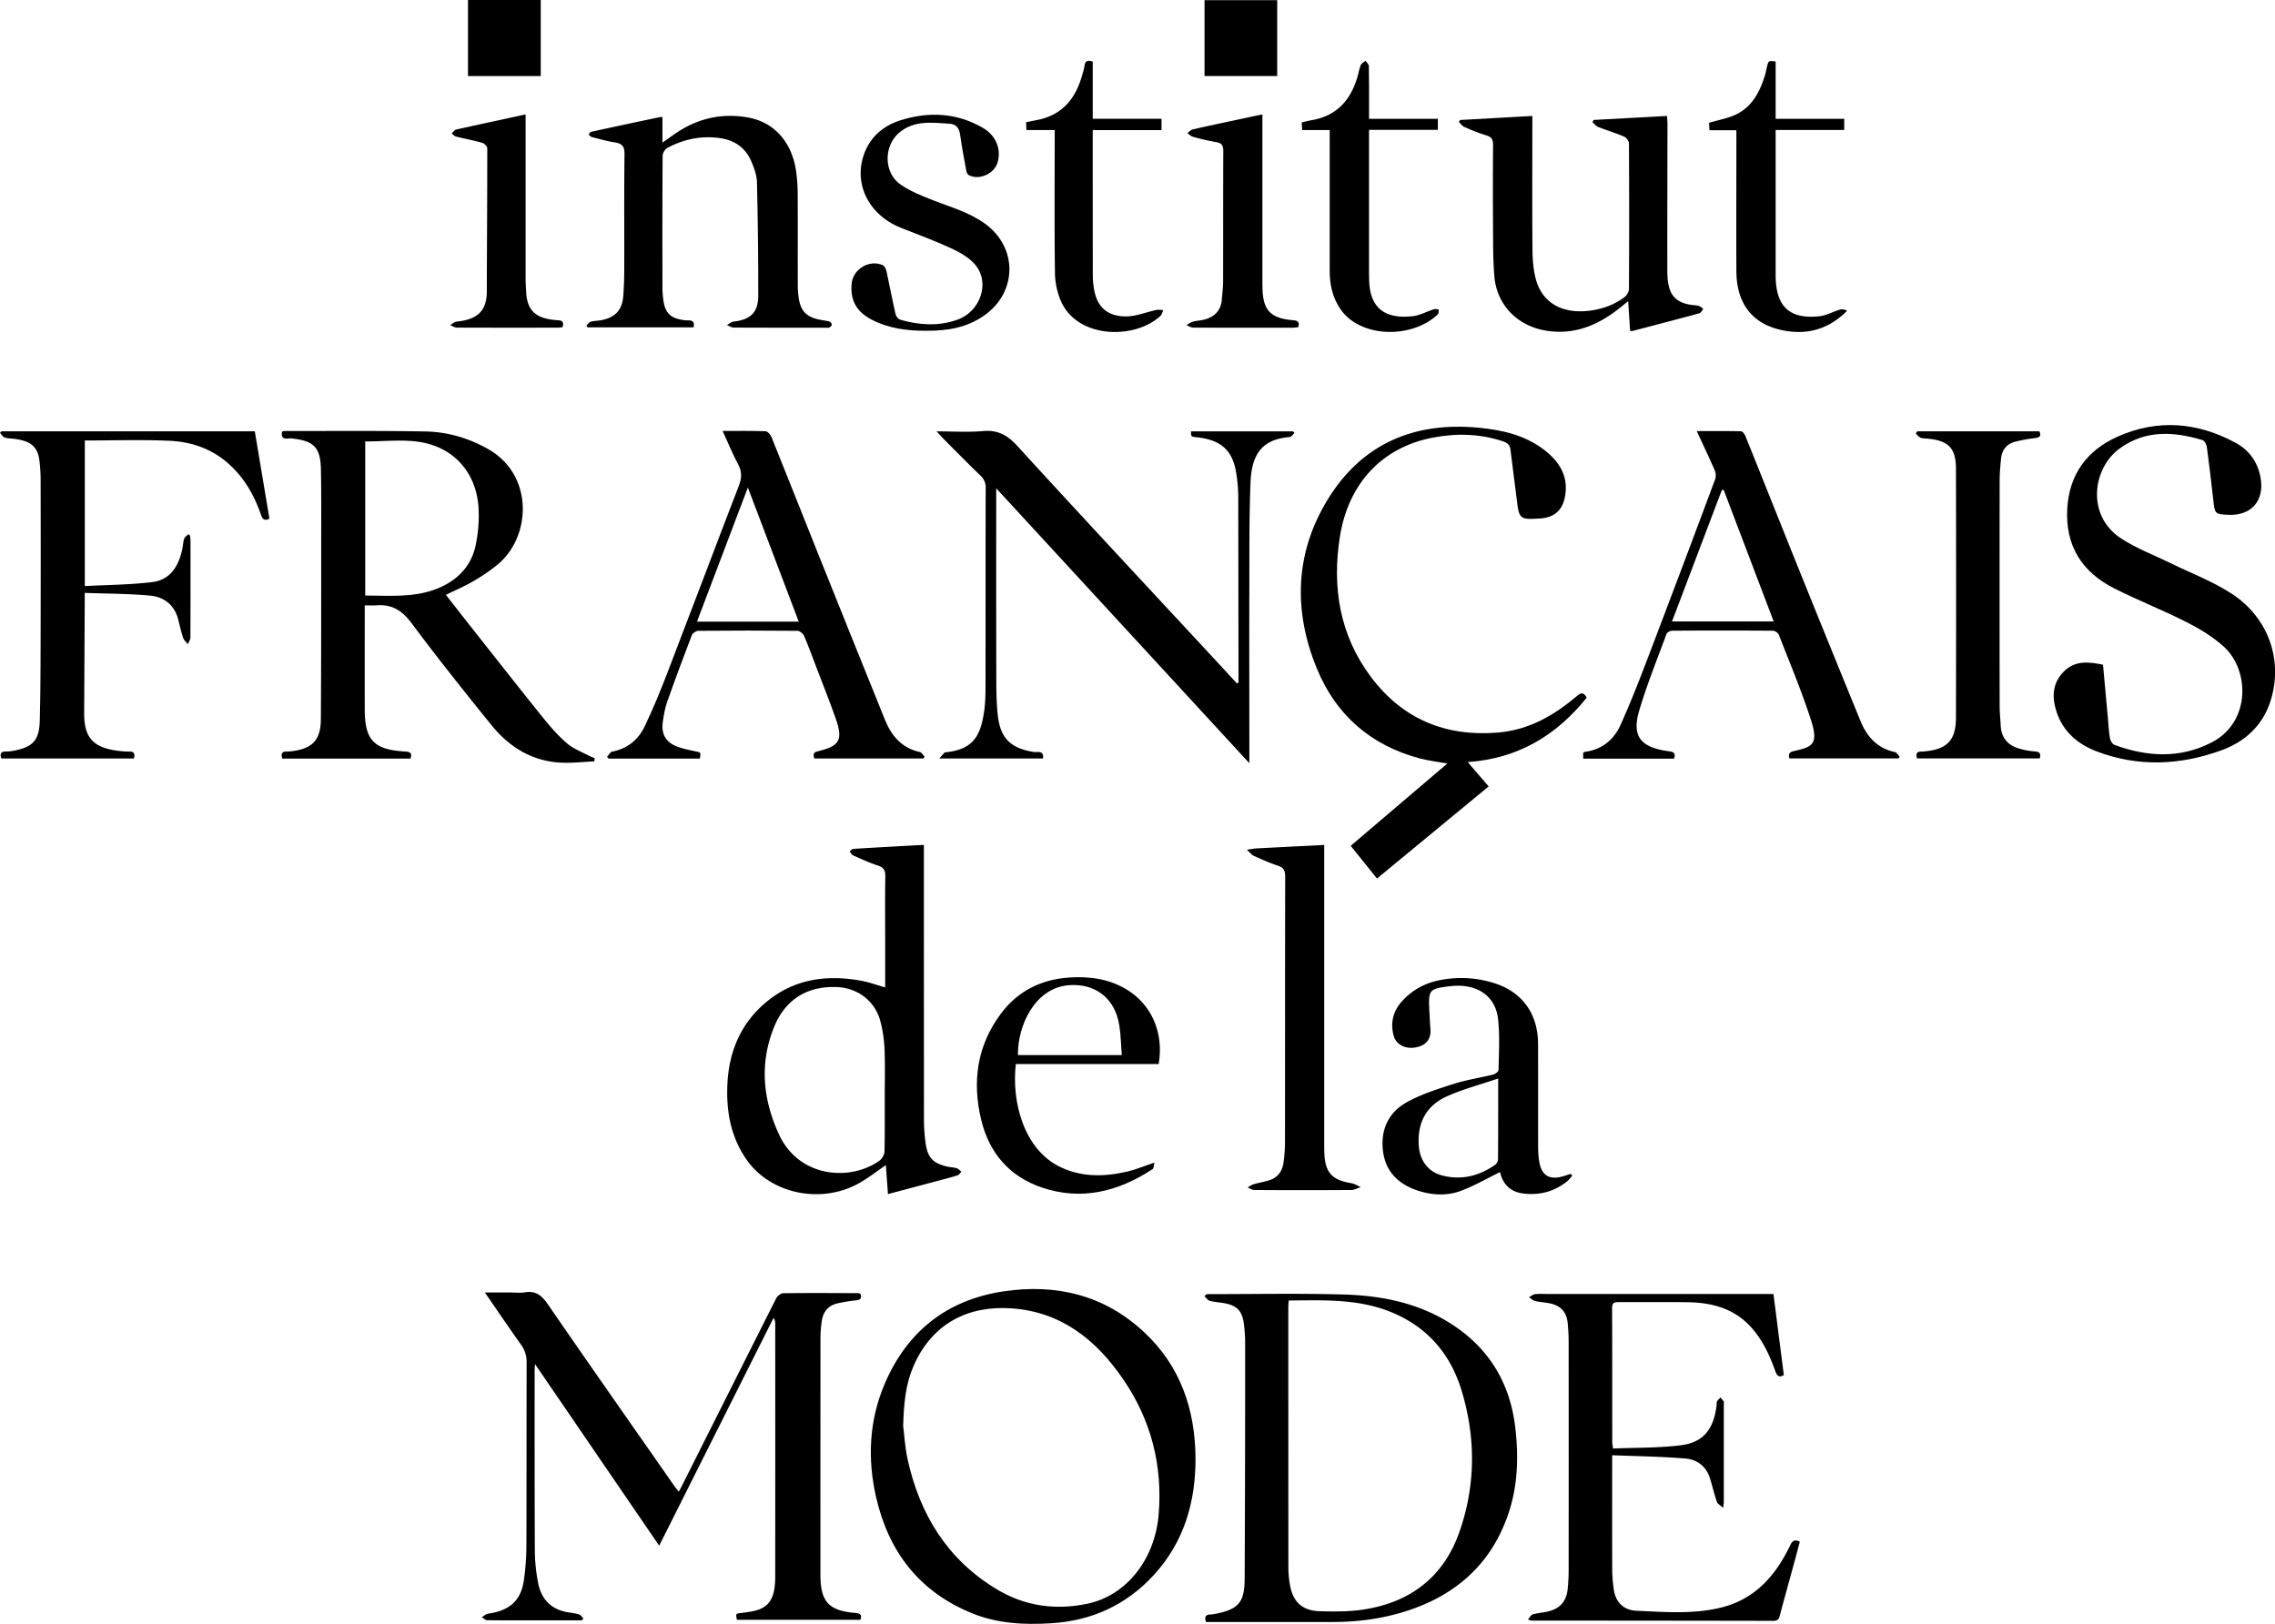
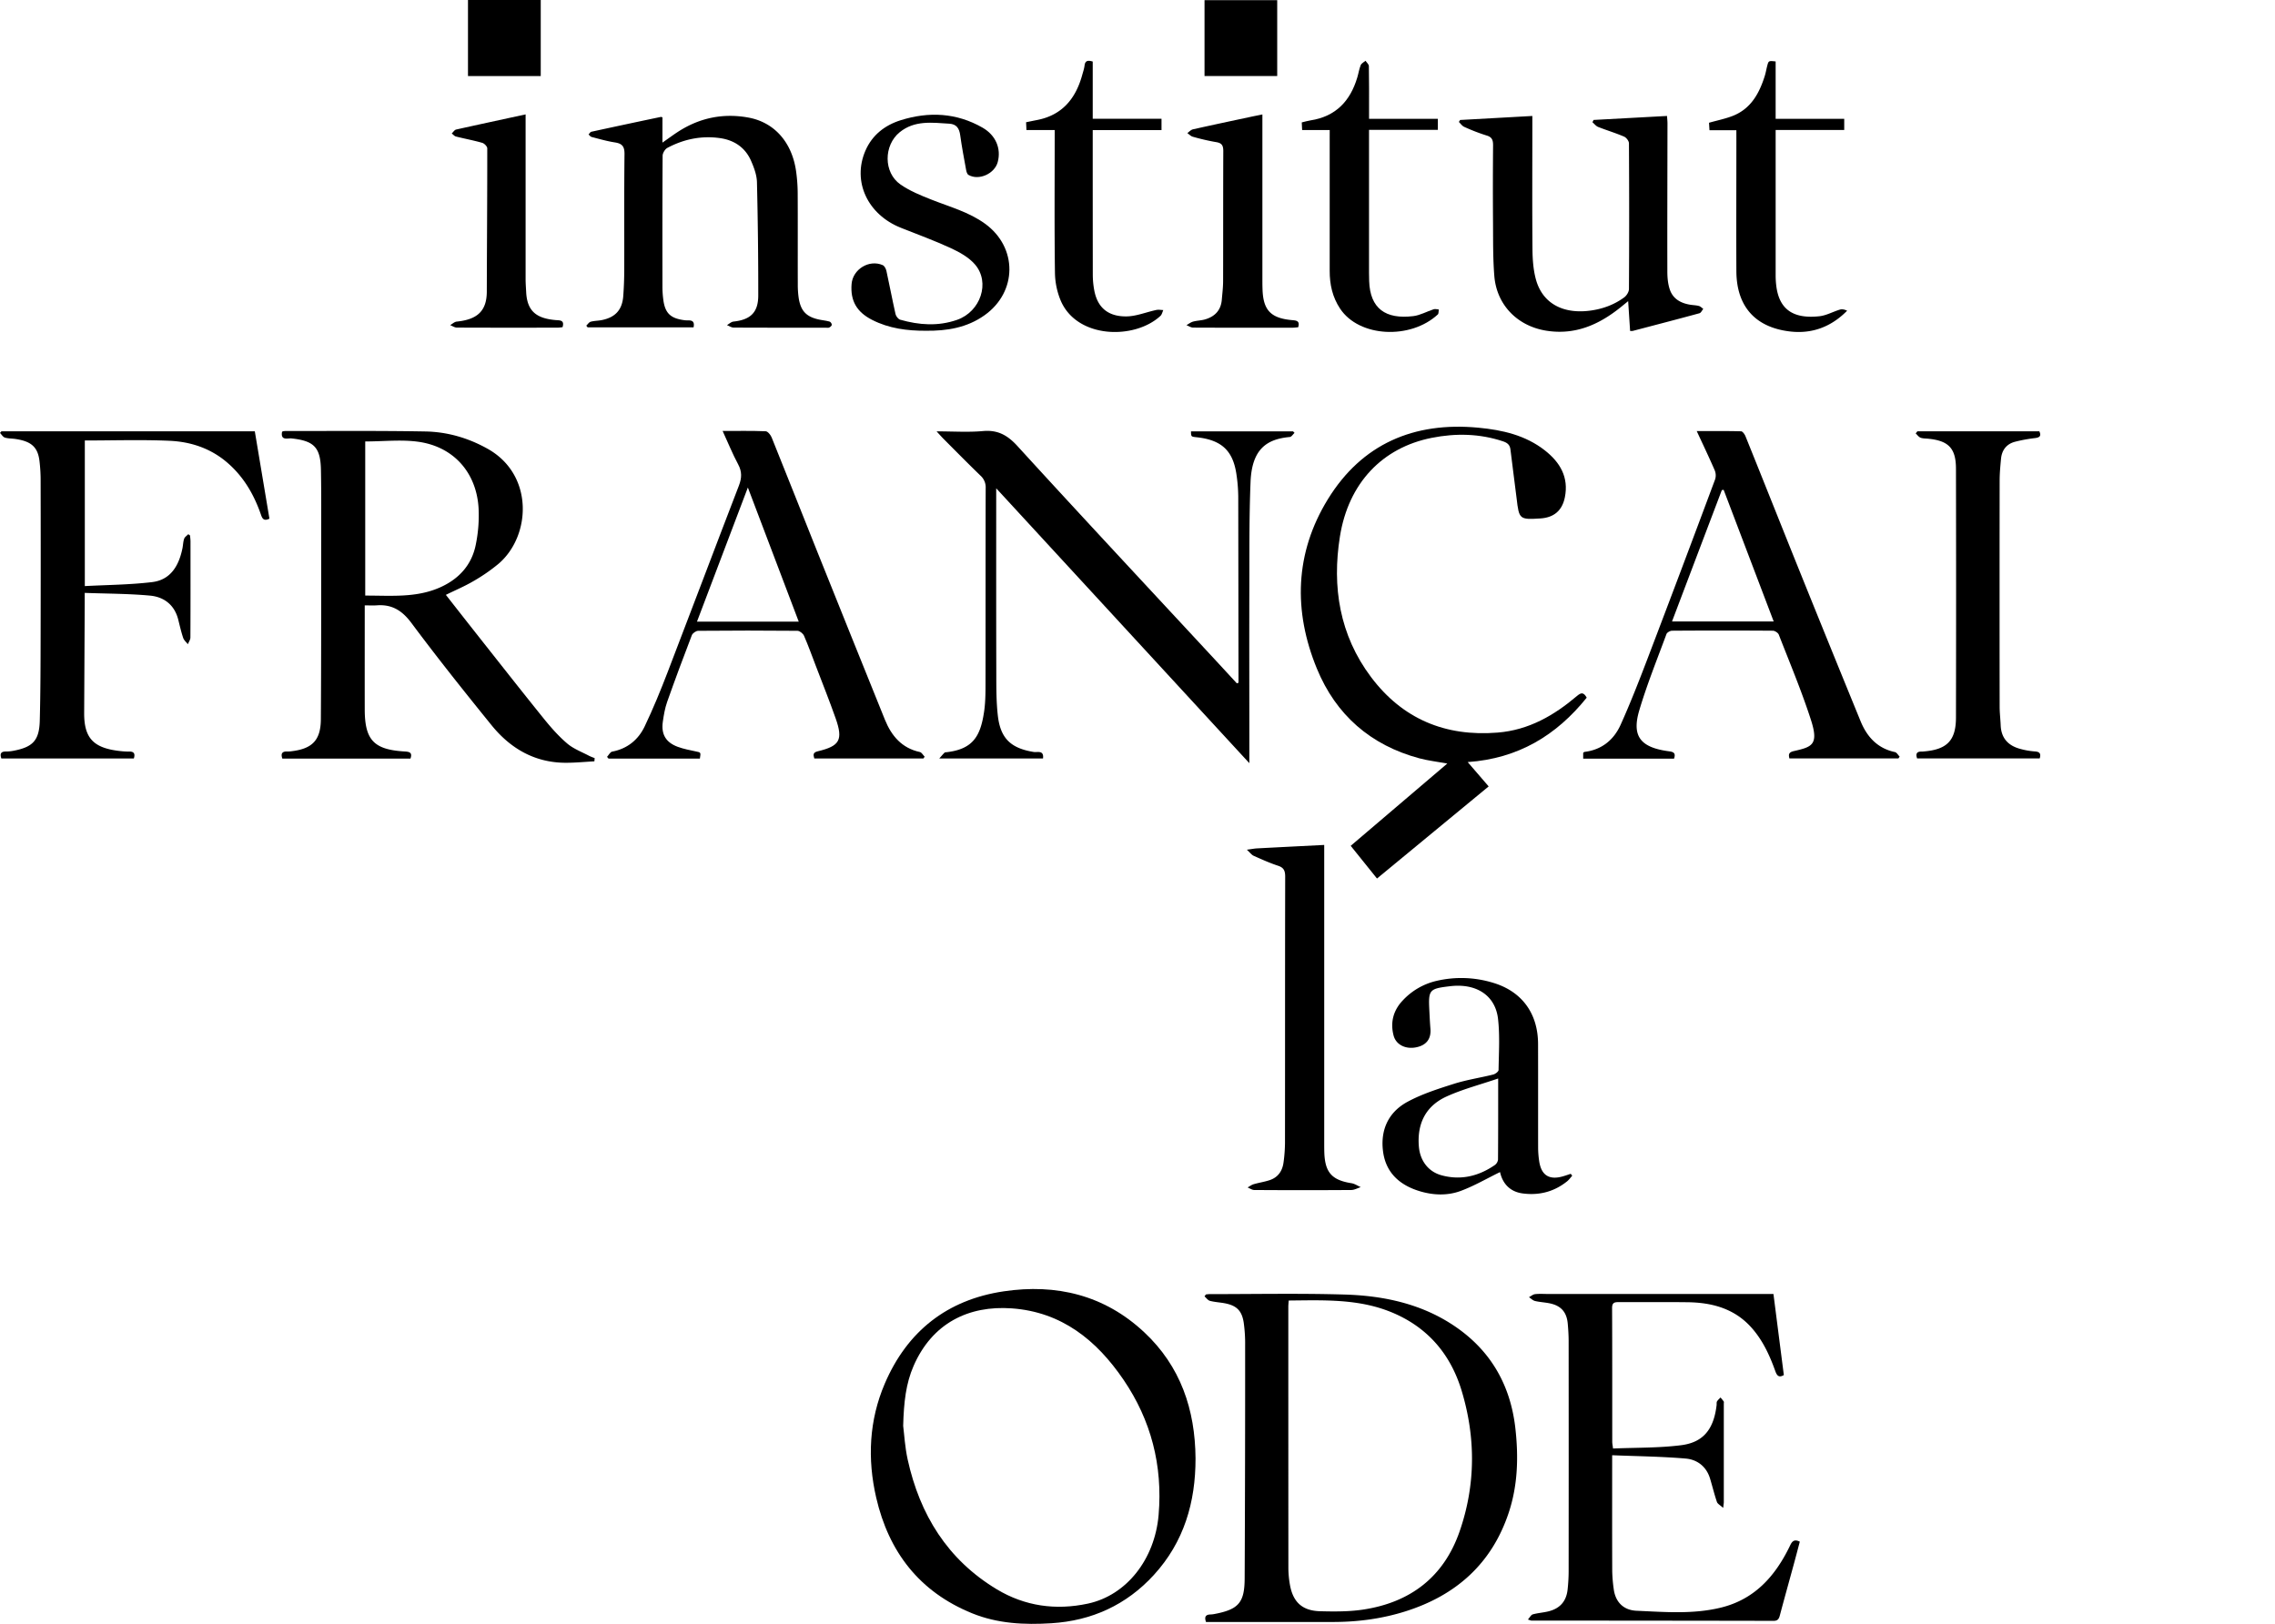
<svg xmlns="http://www.w3.org/2000/svg" id="Layer_1" data-name="Layer 1" viewBox="0 0 2504.03 1787.73">
-   <path d="M947,1424.31c2,5.27-.21,6.83-5.26,7.27a186.44,186.44,0,0,0-18.71,3.05c-10.77,2.07-16.88,8.84-18.46,19.5a125,125,0,0,0-1.5,18.1Q903,1602.13,903,1732c0,.83,0,1.65,0,2.48.28,28.84,9.19,38.66,37.8,41.17,4.8.43,8.46.94,6.24,7.65H811.15c-1.47-6.91-1.46-6.86,4.64-7.56,3.56-.41,7.1-.93,10.63-1.52,16.27-2.73,23.72-10.08,26.11-26.31a100.73,100.73,0,0,0,.74-14.85q.08-137.76,0-275.53a11.12,11.12,0,0,0-1.83-6.69L725.55,1701.67c-45.68-66.81-90.49-132.36-136.71-200-.23,4.26-.4,6-.4,7.78,0,66.47-.08,132.94.26,199.4a194.89,194.89,0,0,0,3.41,32.82c3.21,18,13.53,29.79,32.16,33.17,4.34.79,8.78,1.21,13,2.48,1.86.56,3.21,2.82,4.79,4.3l-1.5,2.24H600.1c-21.24,0-42.48.1-63.72-.14-2,0-4-2.1-6.07-3.23,1.76-1.19,3.39-2.7,5.31-3.48s4.31-.87,6.47-1.31c20.86-4.26,31.77-15.41,34.61-36.64a276.24,276.24,0,0,0,2.69-35.4c.26-67.85.05-135.7.27-203.54a32.28,32.28,0,0,0-6.27-19.88c-13.06-18.33-25.67-37-39.74-57.37h26.91c5.8,0,11.71.76,17.36-.15,12.06-2,18.57,3.73,25.16,13.29,46.09,67,92.8,133.51,139.33,200.18,1.23,1.77,2.65,3.41,4.72,6.06,2-3.83,3.64-6.89,5.2-10q50.91-101.49,102-202.91c1.31-2.59,5.05-5.59,7.69-5.62,27.58-.37,55.17-.17,82.75-.09A8.62,8.62,0,0,1,947,1424.31Z" />
  <path d="M490.75,654.89Q507.28,676,523.81,697c24.78,31.35,49.43,62.81,74.53,93.9,7.93,9.84,16.41,19.49,26,27.66,6.9,5.88,16,9.22,24.18,13.59a60.12,60.12,0,0,0,6,2.43l-.28,3.58c-10.65.56-21.29,1.63-31.94,1.58-33.87-.17-60.5-15.77-81.2-41.27-30-37-59.74-74.34-88.21-112.56-10.18-13.66-21.34-20.72-38-19.5-4.07.3-8.19.05-13.43.05v8.68c0,35.3-.05,70.59,0,105.89.07,33.7,10.05,44.26,43.85,46.27,5.16.31,8.9,1,6.47,7.84H310.76c-1.93-5.61-.13-8.08,5.53-7.81a29.42,29.42,0,0,0,4.95-.33c22.58-2.8,31.77-12.18,31.92-35.21.44-65.9.33-131.81.37-197.71,0-25.64.2-51.29-.29-76.93-.47-24.81-7.73-31.85-32.43-34.5-3.92-.42-12,2.77-10.41-6.93,0-.22.33-.39.74-.86a23.23,23.23,0,0,1,3-.36c51.29.07,102.6-.41,153.89.5,24.15.42,47.11,7,68.57,19,51.33,28.6,47.89,96.11,12.17,126.63A194.1,194.1,0,0,1,521,639.83C511.52,645.4,501.34,649.68,490.75,654.89ZM402,486V655.69c28.2-.08,56.15,2.72,82.52-9.09,20.65-9.23,34.74-24.68,39.16-47a160.05,160.05,0,0,0,3.08-40.12c-2.28-38.86-27-67.23-65.42-73C442.22,483.65,422.36,486,402,486Z" />
  <path d="M1327.43,1785.67c-2-5.61-.44-8.15,4.83-8.27a29,29,0,0,0,4.91-.61c26-5,32.66-12.43,32.79-38.94q.6-128.24.52-256.46a164.79,164.79,0,0,0-1.59-25.53c-2.07-13.09-7.92-18.59-20.83-21.08-5.4-1-11-1.26-16.29-2.65-2.28-.6-4-3.22-6-4.93l1.54-2.14c1.34-.12,2.67-.35,4-.35,49.65,0,99.34-1,148.94.47,43.72,1.33,86,10.53,122.78,36.12,38.68,26.92,59.67,64.6,64.91,111.21,3.51,31.25,2.71,62.36-7.19,92.41-18.59,56.39-58.07,91.47-114,109.09-25.71,8.1-52.11,11.59-79,11.64q-65.79.11-131.58,0Zm91-353.91c-.2,3.09-.42,5-.42,6.89q0,143.55.07,287.09a110,110,0,0,0,1.7,18.91c3.39,19.17,13.63,28.66,33.26,29.17,15.65.4,31.57.53,47-1.77,52-7.76,89-35.71,106.47-86,17.8-51.24,17.89-103.51,2.22-155.17-12.29-40.52-37.94-70.35-78-86.56C1494.65,1429.74,1456.89,1431.41,1418.44,1431.76Z" />
  <path d="M1315.89,1605.56c.07,48.3-12.7,92.06-45.87,128.32-30.28,33.1-68.38,50.41-112.9,53.17-29.57,1.84-58.92.48-87-10.91-58.09-23.56-91.9-67.57-105.71-127.37-9.82-42.55-7.9-85.08,9.48-125.63,24.73-57.68,68.74-92.26,130.78-101.49,58-8.63,111,4.1,154.7,45C1299.35,1504,1315.51,1551.76,1315.89,1605.56Zm-321.79-35.8c1.13,8.74,1.89,23.15,4.95,37.06,13.37,60.7,43.88,110.18,98,142.8,31,18.68,65,23.4,100.36,15.82,42.54-9.12,73.73-48.87,77.85-97.75,4.58-54.2-8.25-104.15-38.73-148.84-29.52-43.3-67.87-74.5-122.86-78.45-47.59-3.42-87.6,16.29-108.13,63.39C997.14,1523.09,994.8,1543.48,994.1,1569.76Z" />
  <path d="M1363.18,751.67v-5.45q-.11-99.69-.27-199.38a176.23,176.23,0,0,0-2-24.7c-3.85-26.24-16.56-37.87-43.92-40.78-6-.64-6-.64-6.09-6.49H1423.2l1.67,1.68c-1.72,1.57-3.33,4.38-5.18,4.54-25.12,2.26-41.76,13-43.24,49.41-1.56,38.27-1.22,76.62-1.33,114.94-.18,60.12,0,120.24,0,180.36v14.38L1096.5,537.57v11.48c0,64.54-.07,129.07.1,193.6,0,15.08,0,30.28,1.7,45.23,2.9,25.31,14.57,36,39.71,40,3.64.57,11.25-2.35,10,7.16h-114.2c2.61-2.92,4.1-4.76,5.79-6.39.51-.48,1.57-.45,2.39-.55,29.2-3.4,37.18-17.95,41.14-44.35,1.42-9.5,1.59-19.24,1.6-28.87.12-72.53,0-145.06.19-217.59a17.28,17.28,0,0,0-5.74-13.68c-13.86-13.42-27.4-27.16-41-40.81-2-2.06-3.95-4.26-7.33-7.91,18.34,0,34.84,1.14,51.11-.32s27,4.53,38,16.6c71.74,78.58,144.38,156.34,216.72,234.37q12.35,13.34,24.64,26.71Z" />
  <path d="M1746.45,768.07c-33.32,41.42-75.2,67-131,70.91l23.08,26.79-122.91,101.4c-9.77-12.16-19.16-23.87-28.94-36L1593,840.58c-11.26-2.06-21.29-3.18-30.91-5.78-53.63-14.44-91.75-47.91-112.63-98.71-26.12-63.52-24.28-127.3,12.06-186.44,37.51-61,94.76-85.5,165.64-78.8,26.38,2.5,51.78,8.19,73.24,25,16.72,13.12,26.45,29.48,22,51.63-2.94,14.66-12.06,22.34-27,23.28-22.92,1.44-23.42.9-26.07-21.79-2.11-18-4.74-36-6.82-54.09-.61-5.32-3.57-7.44-8.13-9-25.79-8.61-52.09-9.08-78.39-3.88-54.23,10.71-91.74,49.56-101.17,108.62-8.85,55.46-.44,108.6,34.2,154.71s81.67,65.86,139.36,61.18c34.42-2.78,62.21-18.93,87.63-40.54C1740,762.71,1742.87,761.54,1746.45,768.07Z" />
-   <path d="M974.29,1087.05v-52.44c0-23.16-.22-46.33.14-69.48.1-6.34-1.27-10-7.82-12.13-9.38-3.06-18.43-7.22-27.48-11.22-1.67-.73-2.69-2.91-4-4.42,1.38-1,2.7-2.75,4.13-2.84,25.52-1.57,51-2.94,77.63-4.41v10.31q0,146.4.08,292.79a188.78,188.78,0,0,0,1.75,24.69c2.24,16.77,8.18,22.95,24.55,26.53,3.21.7,6.61.7,9.71,1.7,2,.63,3.51,2.53,5.24,3.85-1.44,1.37-2.67,3.44-4.37,4-7.34,2.31-14.81,4.2-22.25,6.18-17.75,4.74-35.5,9.45-54.26,14.43-.8-11.13-1.53-21.33-2.29-31.92-9.55,6.57-18,13.07-27.13,18.54-41.85,25.12-99,14.08-125.92-24.19-18-25.53-22.94-54.56-21.3-84.9,2-36,15.58-67,44-90,30.38-24.64,65.69-29.23,103.09-22.43C956.3,1081.2,964.58,1084.3,974.29,1087.05Zm-.49,122.87c0-18.19.54-36.4-.21-54.55a143.54,143.54,0,0,0-4.74-31.68c-6-21.81-24.85-36-47.4-37-32.53-1.46-57.06,13.39-69.45,44-16.22,40.07-12.36,79.8,5.52,118.39,22.38,48.28,79.56,51.32,110.75,28.46,2.74-2,5.19-6.42,5.27-9.77C974,1248.5,973.79,1229.21,973.8,1209.92Z" />
-   <path d="M2314.73,731.78c1.8,19.75,3.57,39.19,5.35,58.63.68,7.41,1,14.88,2.25,22.19.48,2.75,2.63,6.59,5,7.44,35.78,13.23,72,15.2,106.56-2.48,43.87-22.41,42.19-79.82,13.93-105.54-12-10.93-26.52-19.7-41.09-27.09-26-13.21-53.27-23.9-79.33-37-35.9-18-54.37-47.22-52-88.13,2.13-37.59,21.77-64,55.17-79,44.08-19.76,88.1-16.1,130.26,6.77,15.21,8.26,24.64,21.77,27.47,39.29,4,24.64-10.53,41-35.42,39.93-14.87-.64-15.08-1-16.69-15.64-2.18-19.71-4.5-39.41-7.17-59.05-.38-2.78-2.58-6.94-4.79-7.6-31.43-9.42-62.29-11.5-90.86,9-30,21.48-37.65,73.88,1.35,99.34,17.13,11.17,36.78,18.47,55.27,27.55,22.2,10.9,45.73,19.76,66.3,33.16,41,26.71,57,74,42.74,118.44-8.74,27.29-28.62,44.86-54.31,54.15-45.29,16.39-91.63,18.5-137.33.93-20.46-7.86-36.55-21.52-43.76-43.32-5.37-16.25-4.71-31.82,8.11-44.58C2283.89,727,2298.94,728.45,2314.73,731.78Z" />
  <path d="M1952,1424.69c3.89,30.39,7.63,59.58,11.42,89.11-5.43,3.21-7.57.73-9.4-4.36-6.35-17.73-14.2-34.76-27.1-48.81-18.7-20.36-43.11-26.67-69.59-27-25.1-.3-50.21,0-75.32-.13-4.67,0-7.66.3-7.63,6.49.24,49.09.13,98.19.17,147.29,0,1.88.43,3.76.87,7.4,25.16-1.07,50.34-.51,75-3.65s35.9-17.84,39-44.13c.16-1.37-.18-3,.44-4.07,1-1.64,2.53-2.91,3.85-4.33a53,53,0,0,1,3.54,4.41c.38.59.1,1.62.1,2.45q0,54.19,0,108.4c0,1.08-.22,2.16-.67,6.33-3.3-3-6.2-4.47-6.93-6.62-2.91-8.57-5-17.41-7.66-26.06-4.07-13.08-14.18-20.6-26.72-21.67-26.53-2.26-53.23-2.53-80.91-3.66v10.81c0,38.89-.08,77.79.07,116.68a163.35,163.35,0,0,0,1.64,19.73c1.88,14.73,11.08,23.43,25.17,24,30.77,1.35,61.74,4,92.23-3.33,37.13-8.88,59.93-34.15,76-67,2.23-4.56,4-9.42,11.43-5.74-2.14,8.06-4.27,16.24-6.49,24.39-5.13,18.85-10.39,37.66-15.41,56.54-1,3.87-2.21,6.26-7,6.25q-133.25-.26-266.5-.27c-.52,0-1-.3-3.89-1.18,2.15-2.37,3.45-5.14,5.38-5.68,5.54-1.55,11.4-1.91,17-3.26,12.89-3.11,19.94-11.09,21.33-24.14a187.47,187.47,0,0,0,1.14-19.81q.11-126.62,0-253.22c0-6.6-.4-13.23-1-19.8-1.19-12.6-7.38-19.56-19.7-22.16-5.37-1.14-11-1.34-16.28-2.61-2.43-.58-4.47-2.74-6.69-4.18,2.27-1.18,4.46-3.13,6.83-3.38,4.91-.53,9.91-.15,14.88-.15H1952Z" />
  <path d="M296.55,571c-6.92,3.4-8.13-1-9.66-5.33-7.7-21.92-19.11-41.33-37.07-56.66-18.24-15.56-40-22.69-63.07-23.73-30.8-1.38-61.7-.34-93.39-.34V645.23c24.8-1.34,49.57-1.44,74-4.38,20.58-2.47,29.56-18.22,33.44-37.16.72-3.5.73-7.21,1.88-10.54.69-2,3-3.4,4.55-5.06l1.92,1.38c.18,2.14.51,4.28.52,6.42,0,35.3.08,70.59-.11,105.89,0,2.48-1.81,5-2.78,7.44-1.78-2.3-4.3-4.35-5.18-7-2.19-6.49-3.71-13.2-5.36-19.86-4.05-16.31-15.59-25.21-31.13-26.65-23.48-2.17-47.17-2.09-71.86-3,0,4.54,0,7.48,0,10.41q-.3,60.78-.61,121.56C92.45,813,103.07,824,133.78,827a67.08,67.08,0,0,0,8.26.39c5.29-.14,7,2.22,5.27,7.64H1.5c-1.83-5.18-.52-7.72,4.91-7.68a43.68,43.68,0,0,0,8.22-.78c21.51-4.06,28.57-11.35,29.15-33.15.85-32.24.86-64.5.94-96.75q.2-84.78,0-169.58a179.73,179.73,0,0,0-1.2-19c-1.7-15.72-8.9-22.32-26.8-24.86-3.82-.55-7.83-.37-11.44-1.53-2.09-.67-3.54-3.33-5.28-5.1l1.6-1.8H280.46C285.8,506.72,291.14,538.62,296.55,571Z" />
  <path d="M770.35,835.14H669.8l-1.66-1.89c1.87-2,3.47-5.37,5.64-5.78,16.82-3.19,28.79-13.08,35.83-27.85,9.33-19.57,17.58-39.71,25.37-60,26.28-68.29,52-136.78,78.33-205.06,3.19-8.29,3.48-15.28-.83-23.32-6.19-11.54-11.12-23.74-17.11-36.79,16.65,0,32-.29,47.38.32,2.32.09,5.44,4,6.57,6.76,16.88,41.83,33.42,83.81,50.19,125.69q37.13,92.68,74.55,185.25c7.14,17.55,18.52,31.18,38.42,35.44,2,.43,3.52,3.37,5.26,5.14L1016.4,835H896.27c-.85-3.48-2.17-6.47,3.88-7.91,24.23-5.78,28-12.53,19.61-36.29-6.85-19.45-14.54-38.62-21.88-57.9-4.22-11-8.22-22.2-12.94-33-1.08-2.48-4.74-5.42-7.24-5.44q-54.6-.51-109.21,0c-2.4,0-6.09,2.58-7,4.82-9.37,24.39-18.5,48.87-27.2,73.5-2.45,6.94-3.69,14.4-4.74,21.72-2,13.89,3.3,22.87,16.54,27.72,6.41,2.35,13.23,3.61,19.93,5.06C771.42,828.39,771.46,828.18,770.35,835.14Zm-3.2-150.78h112l-56-147.65Z" />
  <path d="M1842.57,835.2h-100v-6.42c.62-.45,1-1,1.48-1,19-2.32,32.26-13.26,39.75-29.94,10.8-24,20.42-48.66,29.82-73.31q37.48-98.29,74.2-196.89a14.66,14.66,0,0,0-.49-9.91c-6.1-14.07-12.73-27.92-19.78-43.15,17.13,0,33-.18,48.83.25,1.7.05,4,3.32,4.87,5.54,20,49.5,39.65,99.1,59.61,148.6q33.33,82.65,67.09,165.13c7,17.07,18.56,29.8,37.74,33.87,2,.43,3.49,3.3,5.21,5l-1.36,2h-120c-1-4.31-.94-6.77,5-8.12,19.59-4.49,27.59-6.7,18.81-34-10.27-31.9-23.32-62.91-35.49-94.18-.79-2-4.29-4.29-6.54-4.31q-55.44-.4-110.87,0c-2.14,0-5.54,1.88-6.21,3.68-10.29,27.84-21.43,55.45-29.89,83.85-8.56,28.72,1.23,41.07,32.68,45.22C1842.21,827.76,1844.65,829.2,1842.57,835.2Zm-2.22-151.05h111.89c-18.59-48.91-36.84-96.92-55.08-144.93l-2,.37C1876.94,587.56,1858.77,635.53,1840.35,684.15Z" />
  <path d="M763.38,360.4H646.79l-1.5-1.88c1.61-1.5,3-3.8,4.87-4.32,3.93-1.09,8.17-1,12.19-1.81,15-3,22.52-11.31,23.65-26.48.71-9.61,1.06-19.27,1.09-28.9.11-42.47-.21-84.94.27-127.4.1-8.33-2.58-11.58-10.47-12.8-8.67-1.34-17.17-3.79-25.69-6-1.29-.33-2.29-1.81-3.42-2.76,1-1,1.9-2.74,3.1-3q38.26-8.33,76.6-16.35c.23,0,.51.13,1.65.45V157c7-4.85,12.63-9.11,18.6-12.86,23.4-14.71,48.9-19.67,76-14.71,28.74,5.25,48.14,27.44,52.55,59.44A181.31,181.31,0,0,1,878,212.7c.18,33.36,0,66.73.11,100.1a103.31,103.31,0,0,0,.93,14.82c2.23,15,8.65,21.51,23.67,24.41,3.51.68,7.11,1.05,10.52,2.07a4.33,4.33,0,0,1,2.28,3.5c-.09,1.12-1.66,2.47-2.89,3s-2.71.16-4.09.16c-33.65,0-67.3.06-101-.12-2.47,0-4.94-1.77-7.41-2.71,2.41-1.35,4.72-3.64,7.24-3.91,18.65-2,27.21-10,27.23-28.65q.07-62.42-1.43-124.81c-.2-7.95-3.28-16.19-6.55-23.63-6.37-14.44-18.31-22.54-33.76-24.82-20.55-3-40.09,1-58.31,10.7-2.61,1.4-5.19,5.72-5.21,8.7-.33,48.26-.26,96.52-.2,144.77a107.82,107.82,0,0,0,.89,13.19c1.92,15.52,8.1,21.19,23.82,23.1C758,353.11,765.4,350.87,763.38,360.4Z" />
  <path d="M1686.61,127.67v11c0,45.23-.24,90.45.14,135.68.09,10.93.86,22.2,3.63,32.7,6.94,26.3,29,38.79,59.29,35,13.93-1.75,26.83-6.4,38.11-14.71,2.61-1.92,5.14-6,5.16-9.08q.48-80.25,0-160.49c0-2.55-2.91-6.33-5.38-7.38-9.34-4-19.13-6.93-28.59-10.66-2.38-1-4.16-3.41-6.22-5.17.42-.84.85-1.67,1.28-2.51l80.81-4.39c.18,2.87.51,5.51.51,8.15-.07,54.32-.27,108.65-.15,163,0,6.79.61,13.95,2.84,20.28,3.62,10.29,12.44,14.92,22.92,16.47,3,.45,6.09.49,9,1.3,1.76.49,3.21,2.08,4.8,3.18-1.39,1.66-2.5,4.35-4.22,4.82-24.42,6.67-48.92,13-73.41,19.45a14.37,14.37,0,0,1-2.92,0c-.68-10.51-1.36-20.88-2.14-32.78-3.45,2.81-5.9,4.83-8.37,6.82-23.87,19.17-50,30.73-81.65,25.73s-54.69-28.15-57.29-60.22c-1.55-19.19-1.29-38.54-1.43-57.82q-.32-43,.06-86c0-5.63-1-9.05-7.09-10.85a211.26,211.26,0,0,1-24.62-9.5c-2.33-1-4-3.57-5.94-5.42l1.36-2.18Z" />
  <path d="M2110.46,474.8h134.17c2.22,4.78.79,6.76-4.41,7.45a169.4,169.4,0,0,0-22.65,4.16c-9.14,2.51-14.19,9.18-15.09,18.61-.75,7.94-1.51,15.93-1.52,23.89q-.16,124.5,0,249c0,6.87.86,13.73,1.14,20.61.56,14.07,8.23,22.34,21.34,25.89a81.57,81.57,0,0,0,16.16,2.84c5.14.33,7.13,2.11,5.45,7.72H2110.12c-1.74-5-.55-7.72,5-7.54a22.76,22.76,0,0,0,2.47-.16c25.38-2.1,35.23-12,35.29-37.22q.3-136.9,0-273.81c0-22.89-8.22-31.14-31-33.29-2.74-.26-5.68-.15-8.14-1.15-2-.83-3.49-3.06-5.2-4.67Z" />
  <path d="M1730.52,1294.34c-1.87,2.08-3.51,4.47-5.66,6.2-14.32,11.48-30.77,15.7-48.81,13.33-14.7-1.93-22.35-11.55-25-23.51-14.44,7-28.45,15.26-43.44,20.79-14.68,5.41-30.43,4.73-45.54.07-21.4-6.6-36.46-20-39.69-42.88-3.36-23.81,5.51-43.74,26.56-55.21,16-8.7,33.77-14.35,51.23-19.9,14.1-4.49,28.93-6.66,43.34-10.26,2.33-.58,5.9-3.22,5.92-5,.28-18.74,1.52-37.66-.57-56.19-2.92-26-24-39.46-52.61-36.08-23.22,2.74-24.17,3.84-23,26.81.34,6.6.62,13.21,1.17,19.8,1,11.43-4.43,18.51-16,20.75-11.41,2.2-21.86-2.93-24.52-13-3.86-14.66-.21-27.94,10.23-38.84a73.19,73.19,0,0,1,36.63-21.27,119.56,119.56,0,0,1,62.85,2.07c31.67,9.55,49.2,33.82,49.3,67.25.1,38,0,76.1.06,114.15a103.34,103.34,0,0,0,1.15,14.8c2.29,15.72,11.08,21.23,26.39,16.75,2.81-.82,5.57-1.8,8.35-2.71Zm-81.55-107c-20.24,6.92-39.18,11.8-56.72,19.78-23,10.45-32.69,29.9-30.53,55.23,1.29,15.26,10.19,27.51,24.92,31.53,21.27,5.79,40.88,1,58.76-11.34a8.6,8.6,0,0,0,3.42-5.95C1649.05,1248,1649,1219.38,1649,1187.38Z" />
  <path d="M1372.39,935.45c5.76-.77,8.44-1.31,11.14-1.45,24.22-1.29,48.44-2.5,74-3.8v328.27c0,3.58,0,7.17.13,10.75.82,21.66,8.47,30,29.86,33.38,3.54.56,6.81,2.84,10.21,4.33-3.48,1.1-7,3.13-10.43,3.15q-53.37.35-106.76,0c-2.45,0-4.9-1.83-7.35-2.81,2.23-1.22,4.33-2.88,6.71-3.58,5.79-1.69,11.82-2.56,17.53-4.44,9.35-3.08,14.15-10.25,15.35-19.7a168.48,168.48,0,0,0,1.58-21.4c.11-97.63,0-195.27.21-292.9,0-6.35-1.3-10-7.8-12.13-9.13-3-18-7-26.75-10.9C1377.68,941.21,1376,938.78,1372.39,935.45Z" />
-   <path d="M1275.32,1171.44h-157.2c-4.89,41.09,8.59,94.35,49.44,113.6,23.88,11.25,48.69,10.46,73.59,4.65,9.31-2.17,18.23-6,29.5-9.78-.74,2.82-.57,6.21-2,7.16-37.82,24.86-78.55,35.18-122.5,20.07-35.43-12.19-57.51-38.15-66.21-74.47-10-41.66-4.67-81,21.36-116.25,18.71-25.32,44.56-38.17,75.49-40.26,22-1.48,43.67,1.4,63,13C1267.61,1105.78,1281.22,1137.31,1275.32,1171.44Zm-40.6-9.92c-.9-11.35-1.06-22.07-2.71-32.55-4.8-30.5-26.89-46.52-55.42-44.37-37.56,2.82-56.64,44.64-56.17,76.92Z" />
  <path d="M1019.2,364.13c-20.6.08-40.69-2.45-59.34-12-16.9-8.62-24-21-22.54-39.42,1.24-16.23,19.3-27.39,34.24-20.83,2,.85,3.57,4,4.09,6.3,3.48,15.85,6.47,31.82,10.05,47.65.54,2.37,3,5.51,5.12,6.13,20.78,5.94,41.71,7.44,62.56.17,25.9-9,36.88-41.23,19.7-61.06-6.74-7.77-16.8-13.39-26.36-17.82-18-8.31-36.61-15.11-55-22.41-36.77-14.55-53.81-51-39.23-84.85,7.45-17.3,21.45-28.15,38.82-33.61,31-9.75,61.48-8.29,90.2,8.19,14.52,8.33,20.63,23,16.67,37.84-3.46,12.92-20.82,20.71-32.18,14.18-1.46-.83-2.25-3.49-2.61-5.45-2.32-12.71-4.75-25.43-6.51-38.23-1-7.5-4-12.25-12-12.74-18.94-1.16-38.17-3.94-54.62,9.41-17.77,14.43-17.93,44.49.89,57.53,10.23,7.1,22.21,12,33.9,16.6,20.17,8,41.31,13.61,59.24,26.64,35.92,26.1,35.59,75.07-.7,100.77C1064.17,360.89,1042.2,364.36,1019.2,364.13Z" />
  <path d="M1463.58,143.14h-30.35c-.16-3.16-.28-5.54-.42-8.38,3.45-.81,6.56-1.76,9.73-2.25,27.73-4.29,43.7-21.34,51.42-47.31,1.34-4.47,2-9.19,3.74-13.48.81-2,3.47-3.24,5.29-4.82,1.28,1.95,3.65,3.88,3.69,5.86.31,16,.19,32,.2,48v10.07h75.73v12.14h-75.77v9.36q0,74,0,148c0,3,.06,6.06.16,9.09,1,30.22,18,42.33,48.56,38.6,7.69-.94,15-5.15,22.5-7.57,1.66-.53,3.7.14,5.56.25-.31,1.85,0,4.42-1,5.43-30,27.87-86.59,25.42-107.66-6.41-8.39-12.68-11.42-26.57-11.4-41.5q.12-72,0-143.9Z" />
  <path d="M1911.17,143.34h-29.59c-.2-3.26-.36-5.83-.5-8.21,9-2.56,17.68-4.29,25.79-7.42,20.12-7.75,29.42-24.66,35.51-43.94,1.15-3.66,1.77-7.49,2.74-11.21,1.5-5.74,1.54-5.73,9.28-4.91v63.17h75.49v12.31h-75.48v10q0,75.26,0,150.51a91.2,91.2,0,0,0,.66,10.7c3.08,26,18.29,37,47.54,33.8,7.7-.85,15-5.05,22.58-7.31,2.38-.71,5.16-.11,7.89,1.23-17.88,18.14-39.19,25.85-63.76,22.75-37.83-4.78-58-27.94-58.14-66.39-.2-47.69,0-95.37,0-143.06Z" />
  <path d="M1160.89,143.19h-31.11c-.15-3.26-.26-5.67-.4-8.62,4.27-.87,8.23-1.69,12.21-2.47,27.25-5.31,42.11-23.17,49.34-48.73,1-3.71,2.34-7.41,2.8-11.2.67-5.53,3.69-6,9-4.41v63h75.71v12.47h-75.71V152q0,75.29.08,150.57a94.13,94.13,0,0,0,1.65,17.25c3.51,18.34,14.63,28.54,34.89,28.52,11.12,0,22.22-4.73,33.37-7.08,2.45-.51,5.11,0,7.68.1-1,2.17-1.51,4.91-3.14,6.42-28.4,26.33-91.52,25.29-109.65-16.58a82.9,82.9,0,0,1-6.46-31.11c-.66-48.52-.29-97.07-.28-145.6Z" />
  <path d="M1389.48,126v10q0,85.23,0,170.45c0,3.86,0,7.73.14,11.58.61,23.28,8.93,32.21,32.17,34.36,4.7.44,9.36.51,7.07,7.9-2,.15-4.11.47-6.26.48-36.41,0-72.83.07-109.24-.1-2.5,0-5-1.75-7.48-2.69,2.44-1.35,4.73-3.21,7.35-3.93,4.22-1.16,8.76-1.17,13-2.37,10.8-3.09,17.57-9.95,18.56-21.58.59-6.86,1.43-13.74,1.45-20.61.12-47.72,0-95.43.2-143.15,0-6.08-1.55-8.88-7.85-9.87a242.86,242.86,0,0,1-25.71-5.94c-2.19-.59-4-2.63-6-4,2-1.42,3.92-3.64,6.17-4.14,20.94-4.72,42-9.15,63-13.64C1380,127.89,1384.06,127.12,1389.48,126Z" />
  <path d="M578.52,125.93v10.42q0,85.58,0,171.14c0,4.68.39,9.35.62,14,1.05,21.4,11.6,29,32.25,30.88,4.51.41,10.27-.37,7.8,7.82a53.7,53.7,0,0,1-5.49.55c-36.94,0-73.88.09-110.82-.09-2.47,0-4.94-1.77-7.41-2.72,2.41-1.34,4.72-3.63,7.24-3.88,22-2.22,33-11.1,33.1-32.85.13-52.63.56-105.26.51-157.88,0-2.1-3.23-5.41-5.55-6.08-9.5-2.72-19.26-4.51-28.85-6.93-1.74-.44-3.14-2.21-4.69-3.37,1.6-1.49,3-3.91,4.83-4.33C527.27,137,552.51,131.57,578.52,125.93Z" />
  <path d="M1405.79,83.7h-80V.18h80Z" />
  <path d="M515.1,83.76V0h80.08V83.76Z" />
</svg>